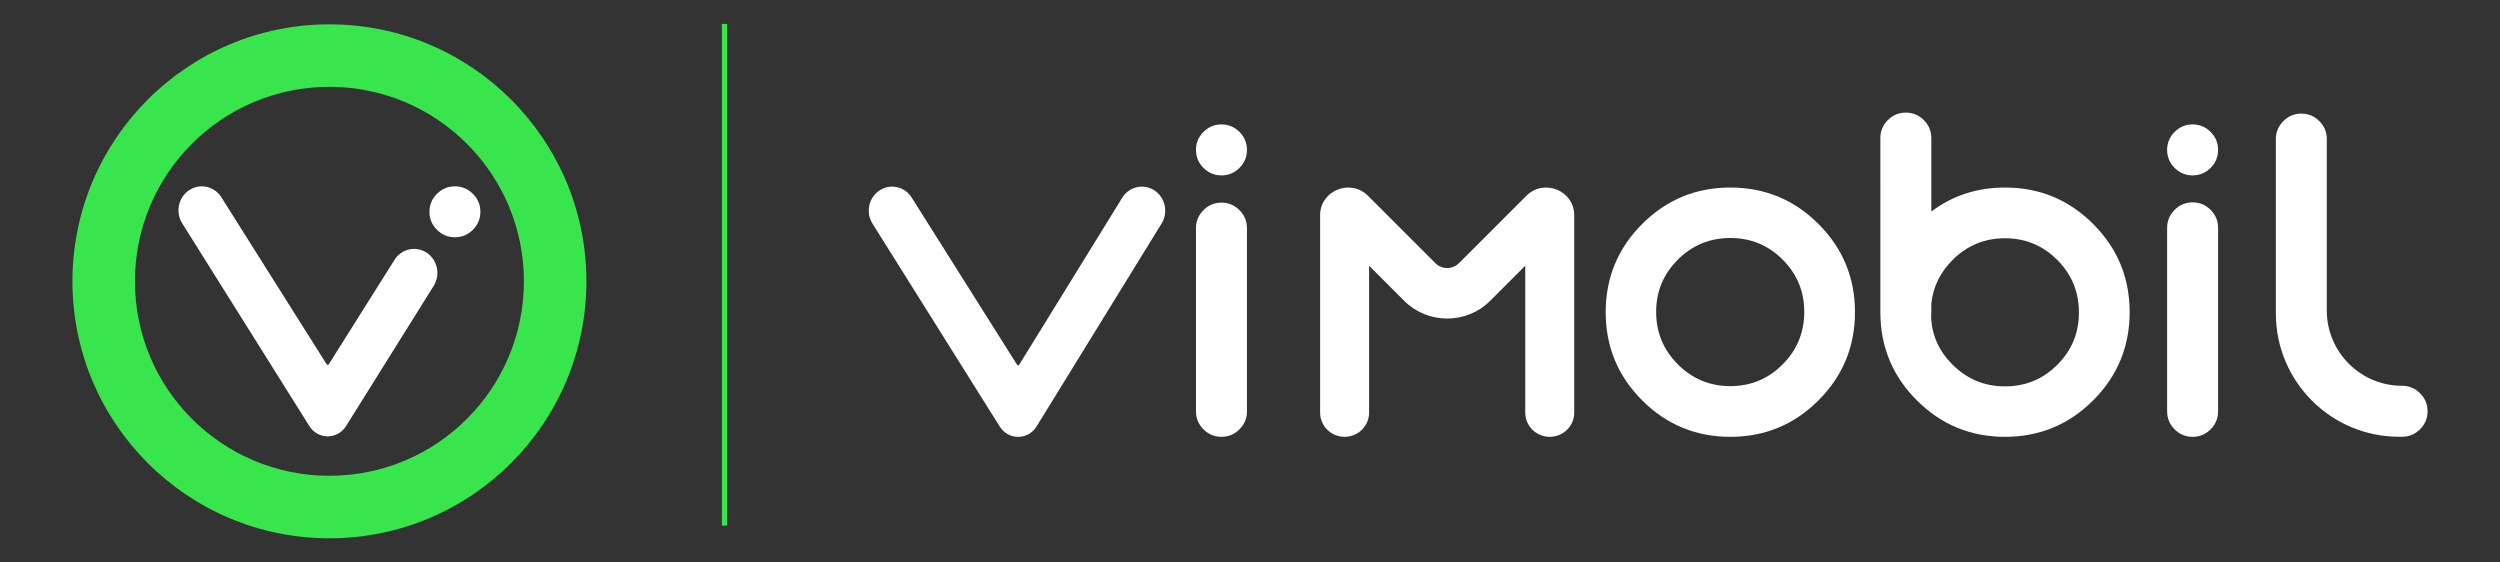
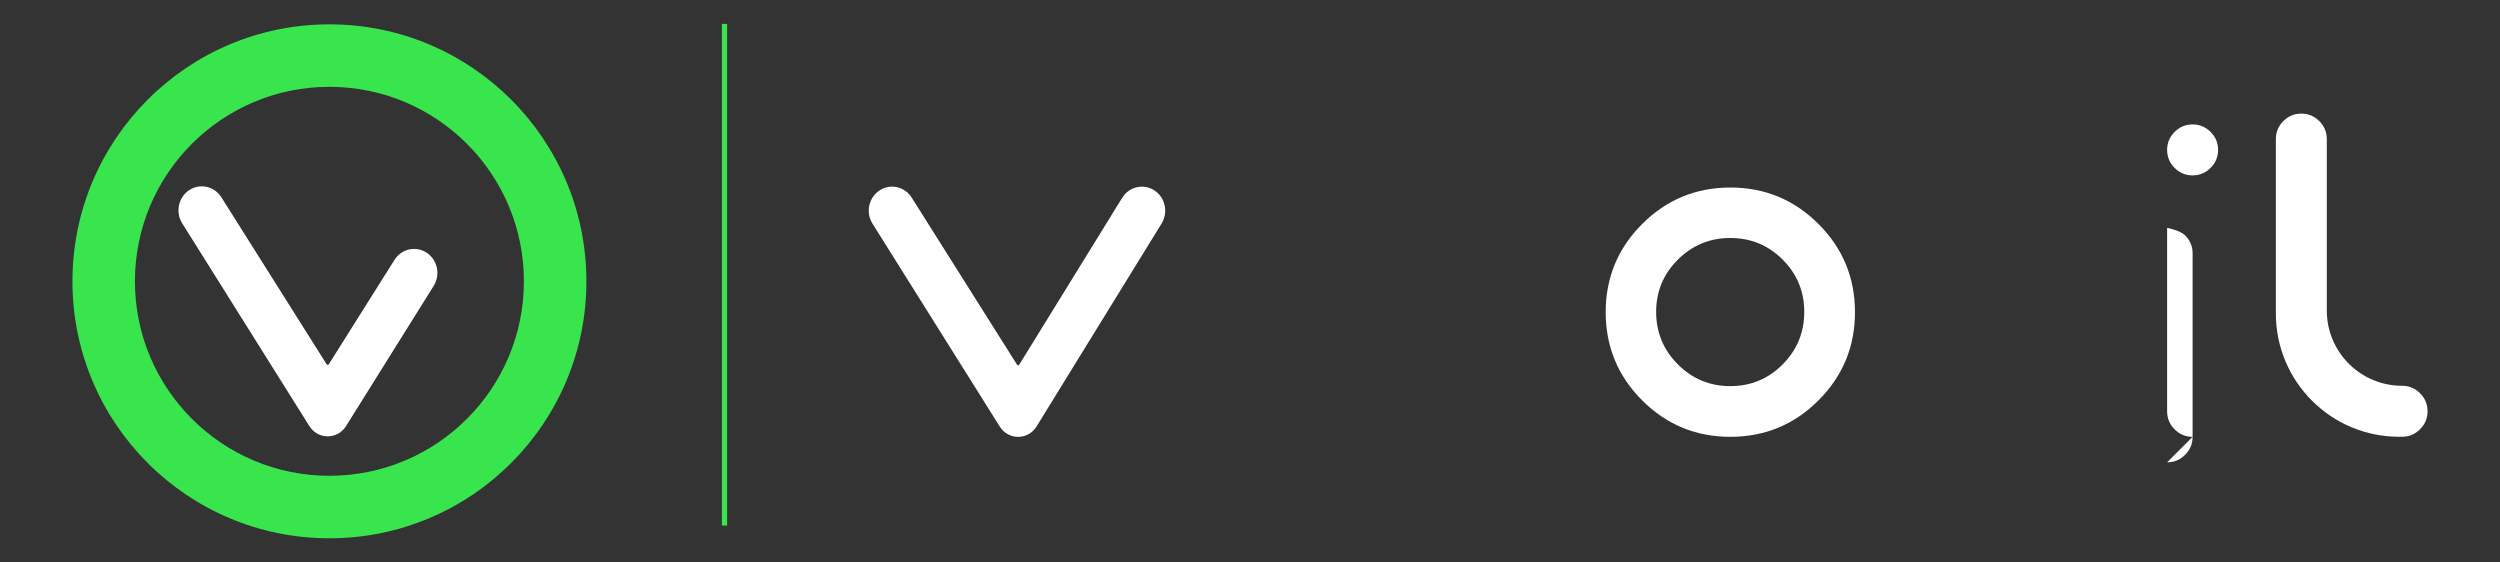
<svg xmlns="http://www.w3.org/2000/svg" id="katman_1" viewBox="0 0 1913.91 430.39">
  <rect x="0" y="0" width="1913.91" height="430.39" fill="#333333" stroke="none" />
  <defs>
    <style>
      .cls-1 {
        fill: #fff;
      }

      .cls-2 {
        fill: #38e54d;
      }
    </style>
  </defs>
  <g>
    <g>
      <path class="cls-1" d="M1392.18,171.49c18.61,18.61,27.92,41.11,27.92,67.5s-9.31,48.89-27.92,67.5c-18.61,18.61-41.11,27.92-67.5,27.92s-48.89-9.3-67.5-27.92c-18.61-18.61-27.92-41.11-27.92-67.5s9.3-48.89,27.92-67.5c18.61-18.61,41.11-27.92,67.5-27.92s48.89,9.31,67.5,27.92ZM1324.68,182.2c-15.68,0-29.07,5.52-40.16,16.54-11.09,11.03-16.64,24.38-16.64,40.06s5.55,29.07,16.64,40.16c11.09,11.09,24.48,16.64,40.16,16.64s29.03-5.55,40.06-16.64c11.03-11.09,16.54-24.48,16.54-40.16s-5.52-29.03-16.54-40.06c-11.03-11.03-24.38-16.54-40.06-16.54Z" />
-       <path class="cls-1" d="M1439.53,105.71c0-5.35,1.91-9.94,5.74-13.77,3.83-3.82,8.41-5.74,13.77-5.74s9.94,1.91,13.77,5.74c3.82,3.82,5.74,8.41,5.74,13.77v56.22c16.32-12.24,35.12-18.36,56.41-18.36,26.39,0,48.89,9.31,67.5,27.92,18.61,18.61,27.92,41.11,27.92,67.5s-9.31,48.89-27.92,67.5c-18.61,18.61-41.11,27.92-67.5,27.92s-48.89-9.3-67.5-27.92c-18.36-18.36-27.67-40.54-27.92-66.55V105.71ZM1494.8,279.16c11.09,11.09,24.48,16.64,40.16,16.64s29.03-5.51,40.06-16.54c11.03-11.03,16.54-24.38,16.54-40.06s-5.52-29.07-16.54-40.16c-11.03-11.09-24.38-16.64-40.06-16.64s-29.07,5.55-40.16,16.64c-9.44,9.44-14.85,20.53-16.25,33.27v7.27c0,1.15-.07,2.29-.19,3.44.77,14.03,6.25,26.07,16.45,36.14Z" />
-       <path class="cls-1" d="M1678.58,134.27c-5.35,0-9.94-1.91-13.77-5.74-3.82-3.82-5.74-8.41-5.74-13.77s1.91-9.94,5.74-13.77c3.83-3.82,8.41-5.74,13.77-5.74s9.94,1.91,13.77,5.74,5.74,8.41,5.74,13.77-1.91,9.94-5.74,13.77-8.41,5.74-13.77,5.74ZM1678.58,334.42c-5.35,0-9.94-1.91-13.77-5.74-3.82-3.82-5.74-8.41-5.74-13.77v-140.47c0-5.35,1.91-9.94,5.74-13.77,3.83-3.82,8.41-5.74,13.77-5.74s9.94,1.91,13.77,5.74,5.74,8.41,5.74,13.77v140.47c0,5.35-1.91,9.94-5.74,13.77-3.82,3.82-8.41,5.74-13.77,5.74Z" />
-       <path class="cls-1" d="M935.11,134.27c-5.35,0-9.94-1.91-13.77-5.74-3.82-3.82-5.74-8.41-5.74-13.77s1.91-9.94,5.74-13.77c3.83-3.82,8.41-5.74,13.77-5.74s9.94,1.91,13.77,5.74,5.74,8.41,5.74,13.77-1.91,9.94-5.74,13.77-8.41,5.74-13.77,5.74ZM935.11,334.42c-5.35,0-9.94-1.91-13.77-5.74-3.82-3.82-5.74-8.41-5.74-13.77v-140.27c0-5.35,1.91-9.94,5.74-13.77,3.83-3.82,8.41-5.74,13.77-5.74s9.94,1.91,13.77,5.74,5.74,8.41,5.74,13.77v140.27c0,5.35-1.91,9.94-5.74,13.77-3.82,3.82-8.41,5.74-13.77,5.74Z" />
+       <path class="cls-1" d="M1678.58,134.27c-5.35,0-9.94-1.91-13.77-5.74-3.82-3.82-5.74-8.41-5.74-13.77s1.91-9.94,5.74-13.77c3.83-3.82,8.41-5.74,13.77-5.74s9.94,1.91,13.77,5.74,5.74,8.41,5.74,13.77-1.91,9.94-5.74,13.77-8.41,5.74-13.77,5.74ZM1678.58,334.42c-5.35,0-9.94-1.91-13.77-5.74-3.82-3.82-5.74-8.41-5.74-13.77v-140.47s9.94,1.91,13.77,5.74,5.74,8.41,5.74,13.77v140.47c0,5.35-1.91,9.94-5.74,13.77-3.82,3.82-8.41,5.74-13.77,5.74Z" />
      <path class="cls-1" d="M1858.45,314.84c0,5.36-1.91,9.95-5.73,13.77-3.83,3.83-8.42,5.75-13.78,5.75h-2.28c-52.11,0-94.34-42.24-94.34-94.34V106.47c0-5.34,1.91-9.94,5.73-13.76,3.83-3.83,8.42-5.73,13.76-5.73s9.95,1.91,13.78,5.73c3.81,3.83,5.73,8.42,5.73,13.76v131.26c0,31.82,25.79,57.61,57.61,57.61h0c5.36,0,9.95,1.91,13.78,5.73,3.83,3.83,5.73,8.41,5.73,13.77Z" />
-       <path class="cls-1" d="M1186.43,334.42h0c-10.35,0-18.75-8.29-18.75-18.52v-112.47s-26.87,26.87-26.87,26.87c-18.1,18.09-47.71,18.09-65.81,0l-26.87-26.87v112.47c0,10.23-8.39,18.52-18.75,18.52h0c-10.35,0-18.75-8.29-18.75-18.52v-151.12c0-18.92,23.21-28.33,36.67-14.87l51.57,51.56c4.97,4.97,13.1,4.97,18.07,0l51.57-51.56c13.46-13.46,36.67-4.04,36.67,14.87v151.12c0,10.23-8.39,18.52-18.75,18.52Z" />
      <path class="cls-1" d="M765.27,326.38l-97.42-155.33c-5.16-8.42-2.86-19.54,5.19-25.07h0c8.36-5.75,19.68-3.27,25.04,5.48l80.51,127.7c.4.65,1.31.65,1.71,0l78.77-127.68c5.36-8.75,16.68-11.23,25.04-5.48h0c8.04,5.53,10.34,16.65,5.19,25.07l-95.69,155.32c-6.57,10.73-21.76,10.73-28.33,0Z" />
    </g>
    <rect class="cls-2" x="552.66" y="18.3" width="4" height="384.03" />
  </g>
  <path class="cls-2" d="M252.19,18.63c-108.65,0-196.73,88.08-196.73,196.74s88.08,196.73,196.73,196.73,196.74-88.08,196.74-196.73S360.85,18.63,252.19,18.63ZM252.19,364.25c-82.22,0-148.89-66.66-148.89-148.88S169.97,66.47,252.19,66.47s148.89,66.66,148.89,148.89-66.66,148.88-148.89,148.88Z" />
  <g>
-     <path class="cls-1" d="M348.27,181.64c-5.35,0-9.94-1.91-13.76-5.73-3.82-3.82-5.73-8.41-5.73-13.76s1.91-9.94,5.73-13.76c3.82-3.82,8.41-5.73,13.76-5.73s9.94,1.91,13.76,5.73,5.73,8.41,5.73,13.76-1.91,9.94-5.73,13.76c-3.82,3.82-8.41,5.73-13.76,5.73Z" />
    <path class="cls-1" d="M236.73,326.01l-97.34-155.21c-5.15-8.42-2.85-19.52,5.18-25.05h0c8.35-5.74,19.67-3.27,25.02,5.48l80.44,127.59c.4.65,1.31.65,1.71,0l50.16-79.68c5.35-8.75,16.67-11.22,25.02-5.48h0c8.04,5.53,10.33,16.63,5.18,25.05l-67.07,107.29c-6.56,10.72-21.75,10.72-28.31,0Z" />
  </g>
</svg>